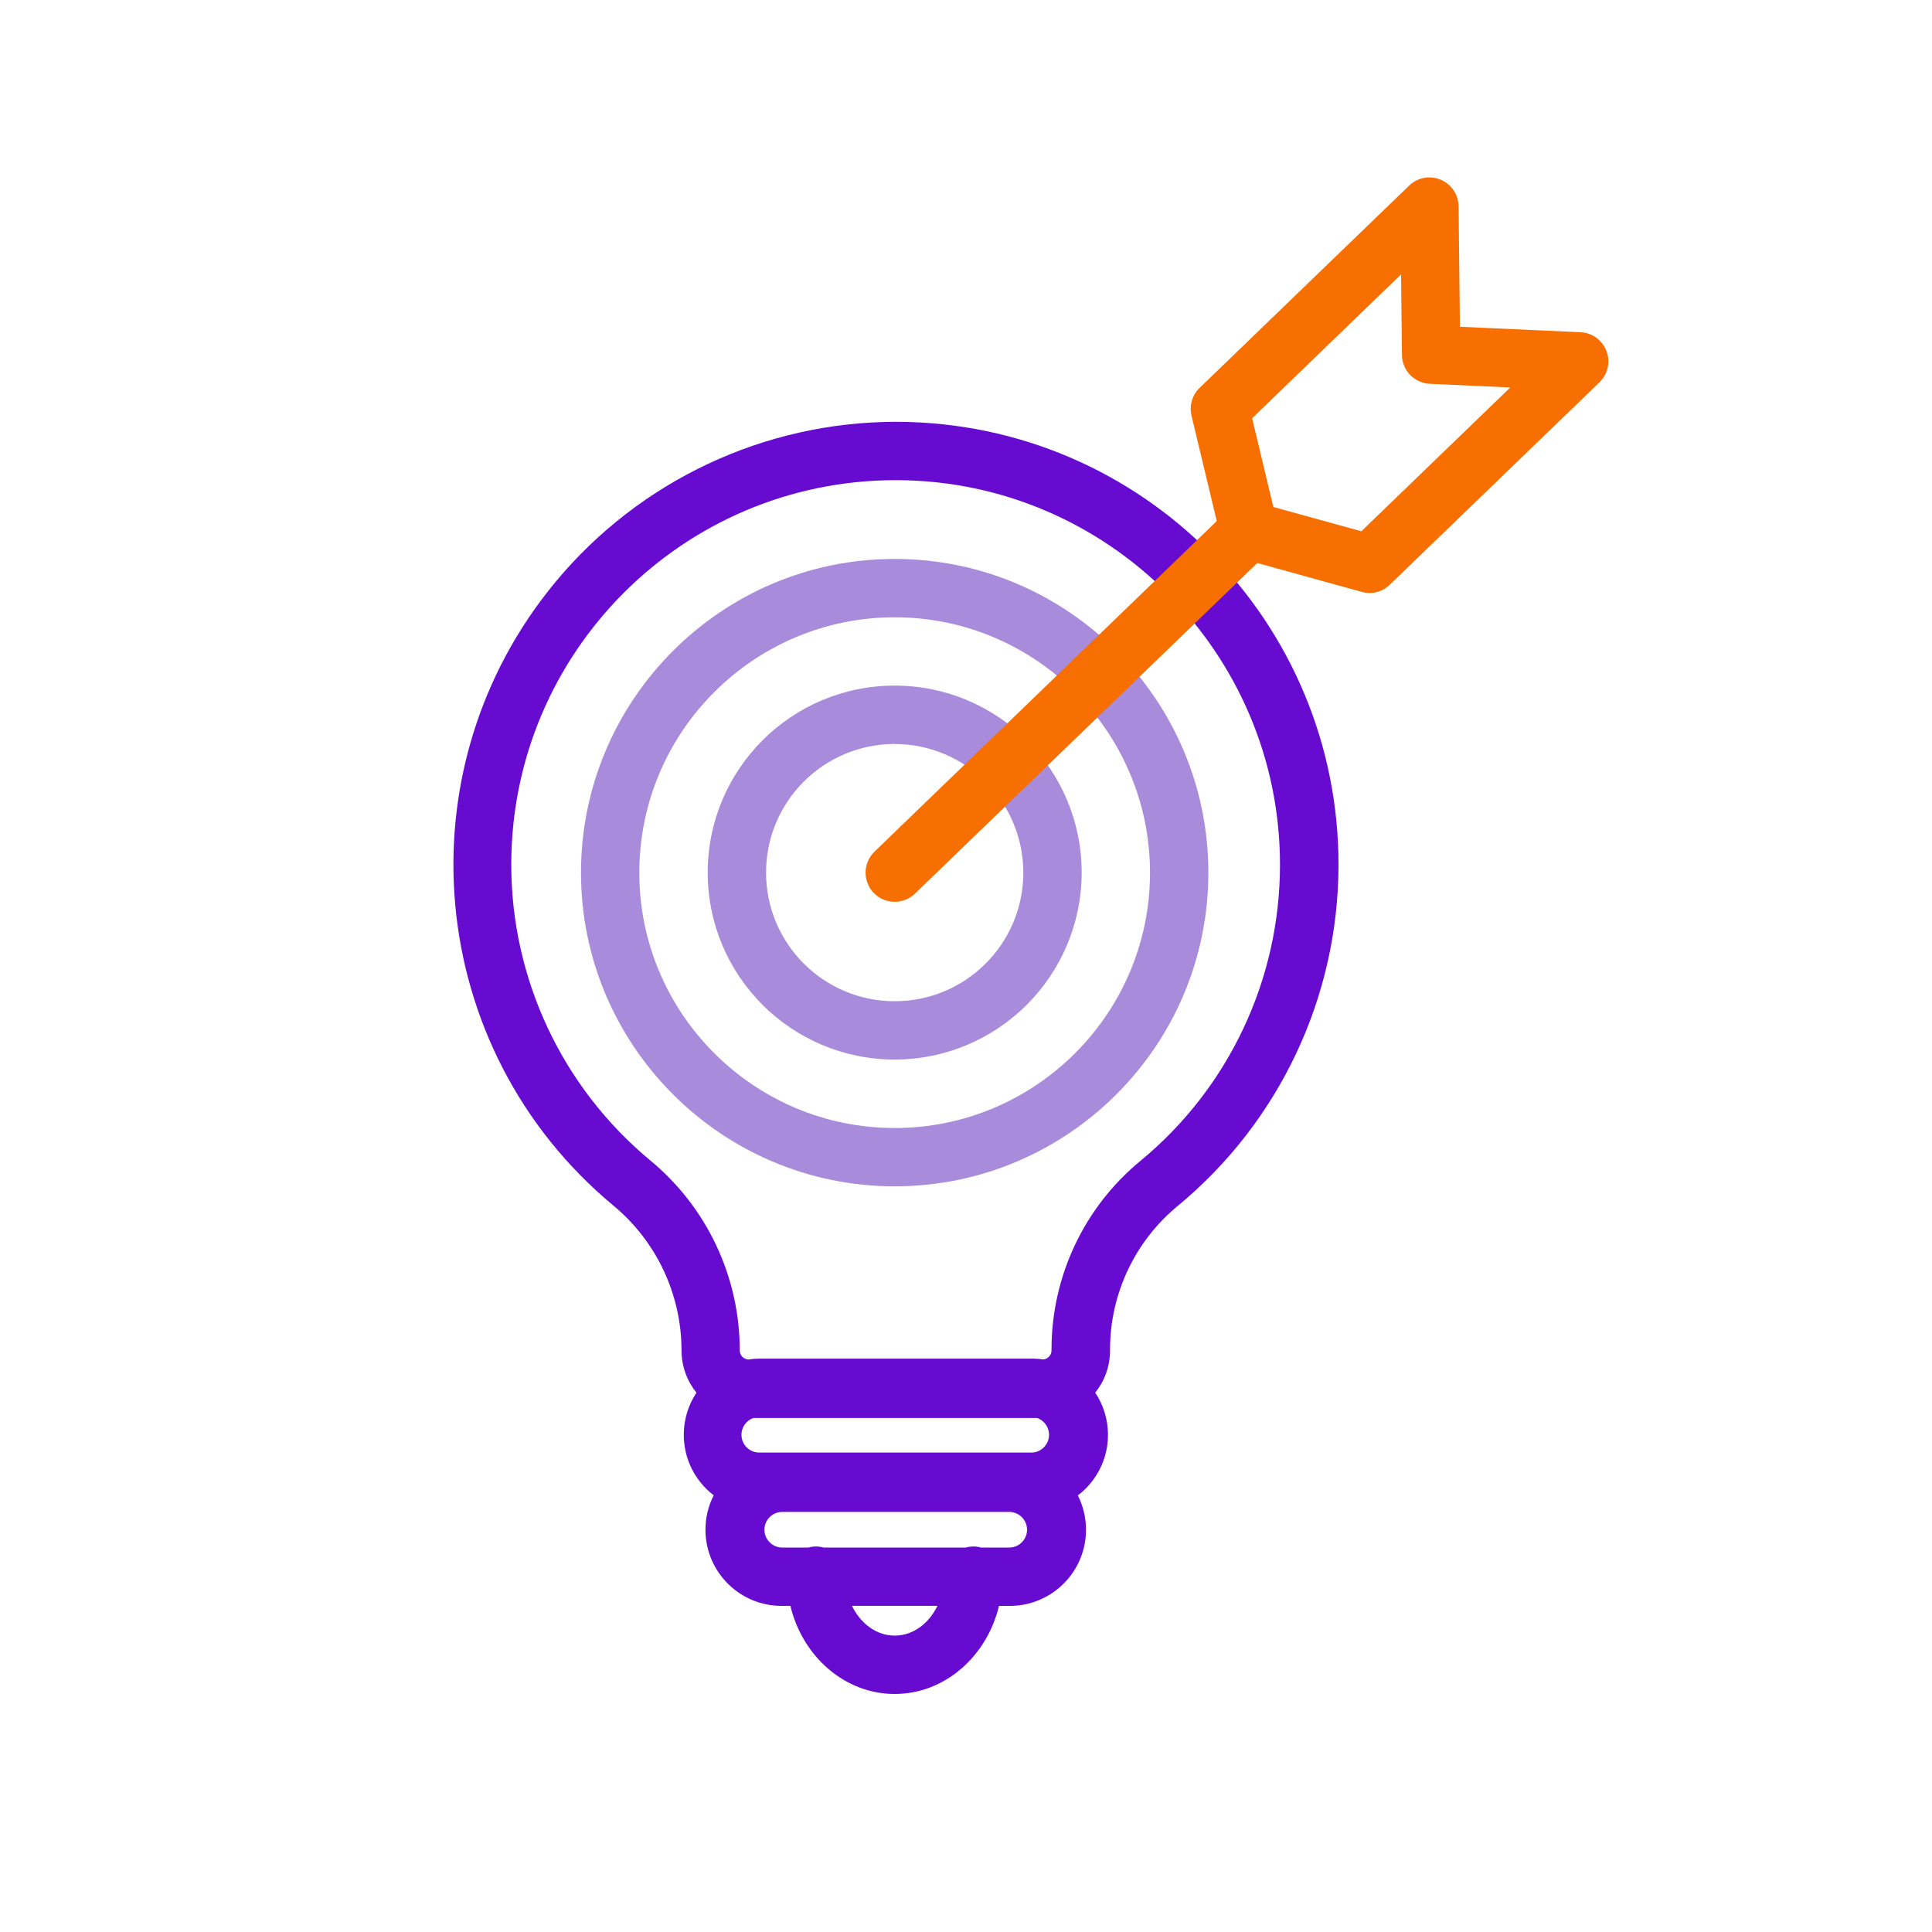
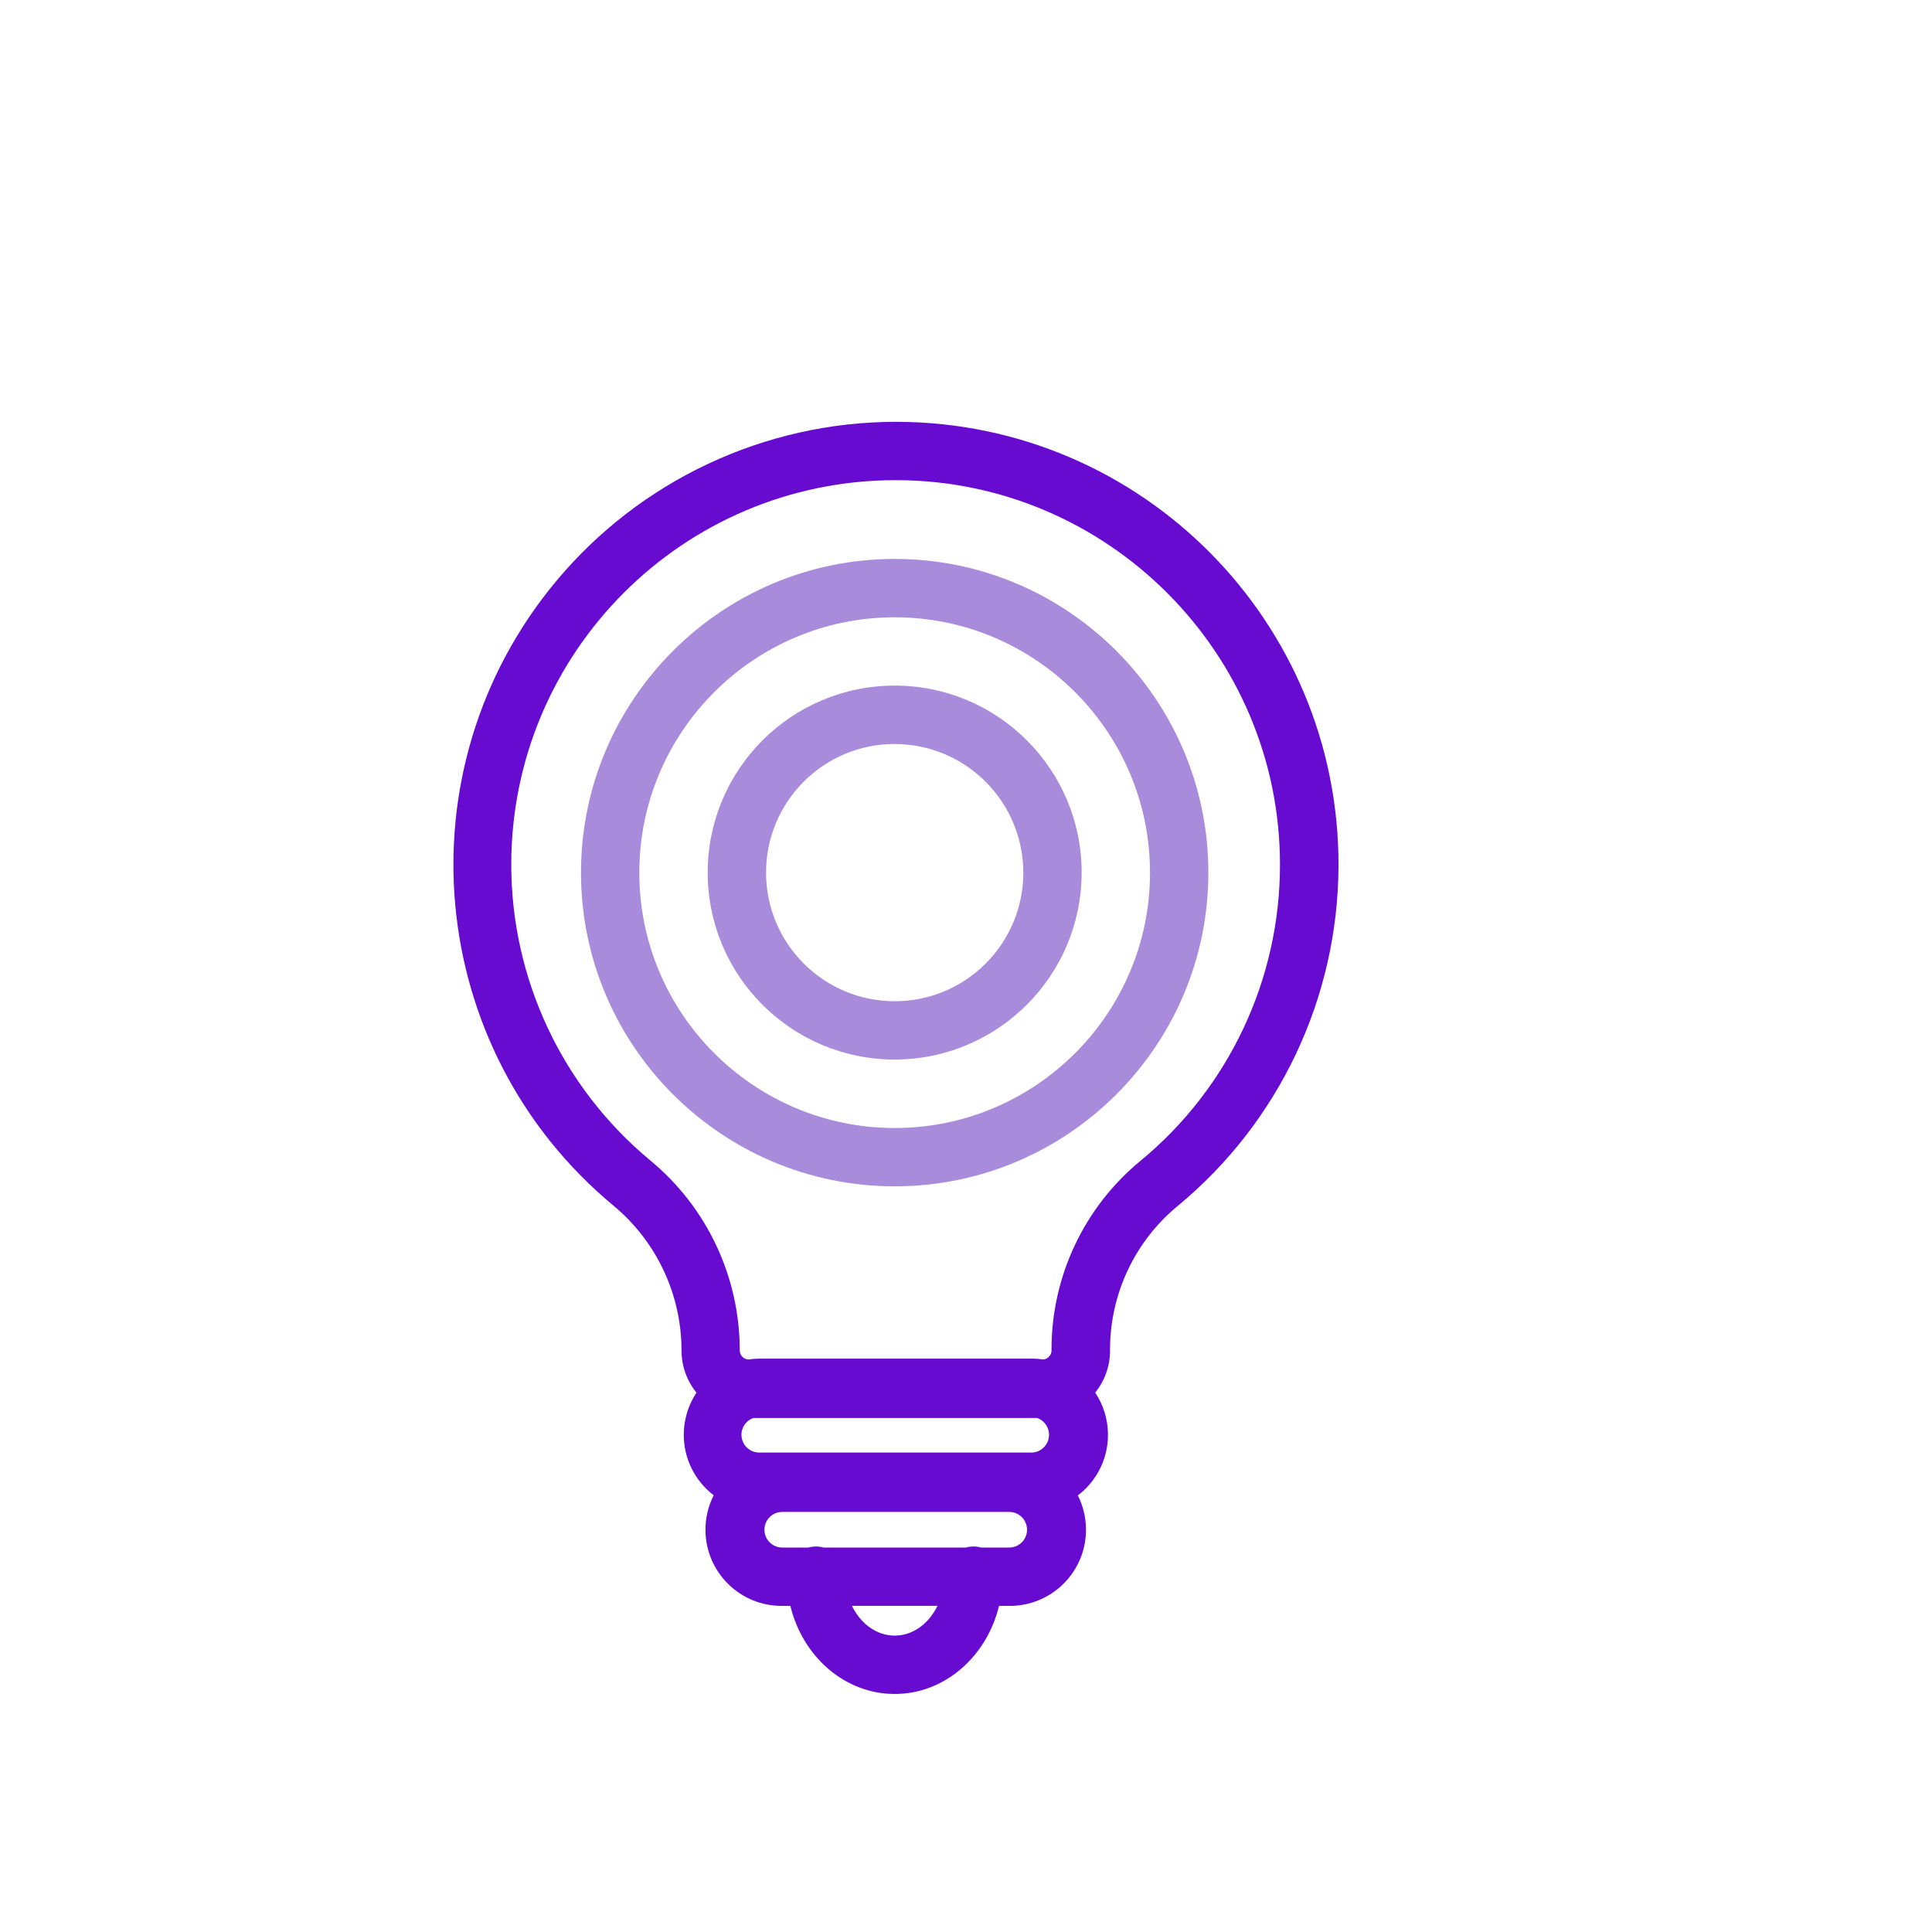
<svg xmlns="http://www.w3.org/2000/svg" width="98" height="98" viewBox="0 0 98 98" fill="none">
  <g clip-path="url(#clip0_3655_391)">
    <path d="M45.522 21.396H45.435C38.772 21.406 32.459 24.374 28.197 29.496C20.26 39.038 21.559 53.206 31.101 61.142C33.298 62.957 34.57 65.657 34.57 68.506C34.572 69.315 34.855 70.059 35.327 70.644C34.932 71.24 34.697 71.951 34.685 72.718C34.665 73.992 35.263 75.129 36.202 75.848C35.926 76.391 35.774 77.006 35.785 77.655C35.818 79.788 37.574 81.491 39.706 81.458H40.092C40.711 84.027 42.849 85.926 45.383 85.926C47.918 85.926 50.055 84.026 50.675 81.458H51.165C51.204 81.458 51.244 81.458 51.284 81.458C53.416 81.424 55.119 79.669 55.086 77.536C55.077 76.932 54.929 76.361 54.673 75.856C55.618 75.138 56.221 73.996 56.201 72.719C56.189 71.951 55.953 71.238 55.555 70.641C56.025 70.055 56.307 69.312 56.307 68.503V68.423C56.314 65.605 57.583 62.937 59.763 61.151C64.891 56.904 67.869 50.599 67.895 43.94C67.941 31.537 57.925 21.444 45.522 21.397V21.396ZM52.278 73.681H38.486C38.009 73.666 37.626 73.283 37.611 72.807C37.598 72.404 37.851 72.056 38.211 71.927H52.611C52.972 72.055 53.223 72.404 53.211 72.807C53.195 73.306 52.779 73.698 52.28 73.681H52.278ZM45.383 82.966C44.459 82.966 43.652 82.357 43.216 81.456H47.552C47.115 82.357 46.309 82.966 45.383 82.966ZM51.165 78.498H49.761C49.638 78.465 49.51 78.445 49.377 78.445C49.245 78.445 49.115 78.465 48.993 78.498H41.775C41.653 78.465 41.524 78.445 41.391 78.445C41.258 78.445 41.129 78.465 41.007 78.498H39.708C39.688 78.498 39.669 78.498 39.65 78.498C39.152 78.481 38.76 78.065 38.776 77.566C38.793 77.067 39.209 76.676 39.708 76.692H51.165C51.184 76.692 51.204 76.692 51.222 76.692C51.721 76.709 52.112 77.125 52.096 77.624C52.079 78.122 51.663 78.514 51.165 78.498ZM57.864 58.871C55.005 61.219 53.345 64.721 53.338 68.421V68.501C53.338 68.742 53.152 68.938 52.917 68.959C52.709 68.928 52.497 68.913 52.28 68.916H38.487C38.308 68.919 38.133 68.934 37.959 68.961C37.717 68.946 37.524 68.747 37.524 68.501C37.524 64.771 35.86 61.237 32.985 58.862C28.519 55.157 25.934 49.657 25.934 43.854C25.934 33.085 34.665 24.356 45.435 24.356H45.505C56.212 24.395 64.926 33.142 64.926 43.854C64.932 49.664 62.343 55.172 57.864 58.872V58.871Z" fill="#670BD1" />
    <path d="M45.383 60.176C36.608 60.176 29.471 53.039 29.471 44.264C29.471 35.49 36.608 28.352 45.383 28.352C54.157 28.352 61.294 35.49 61.294 44.264C61.294 53.039 54.157 60.176 45.383 60.176ZM45.383 31.312C38.24 31.312 32.429 37.122 32.429 44.266C32.429 51.409 38.24 57.218 45.383 57.218C52.525 57.218 58.334 51.408 58.334 44.266C58.334 37.124 52.525 31.312 45.383 31.312Z" fill="#A88BDA" />
    <path d="M45.384 53.745C40.145 53.745 35.9 49.5 35.898 44.263C35.898 39.024 40.144 34.779 45.381 34.777C50.62 34.777 54.865 39.023 54.867 44.26V44.264C54.859 49.498 50.617 53.738 45.384 53.745ZM45.384 37.737C41.781 37.737 38.858 40.658 38.858 44.261C38.858 47.865 41.779 50.787 45.383 50.787C48.986 50.787 51.908 47.866 51.908 44.263C51.902 40.661 48.984 37.745 45.384 37.74V37.737Z" fill="#A88BDA" />
-     <path d="M45.383 45.744C44.566 45.744 43.905 45.08 43.906 44.263C43.906 43.864 44.069 43.482 44.355 43.203L62.327 25.845C62.93 25.293 63.866 25.337 64.418 25.94C64.947 26.518 64.932 27.411 64.383 27.971L46.411 45.33C46.135 45.595 45.767 45.744 45.383 45.744Z" fill="#F66F00" />
-     <path d="M69.474 30.08C69.341 30.08 69.209 30.061 69.081 30.025L62.962 28.334C62.442 28.191 62.042 27.777 61.917 27.252L60.437 21.078C60.318 20.567 60.477 20.032 60.856 19.669L71.489 9.405C72.083 8.843 73.019 8.869 73.581 9.463C73.834 9.729 73.978 10.082 73.986 10.451L74.054 16.575L80.171 16.852C80.988 16.89 81.618 17.581 81.582 18.398C81.564 18.776 81.402 19.132 81.131 19.394L70.497 29.659C70.224 29.926 69.858 30.078 69.475 30.081L69.474 30.08ZM64.591 25.717L69.053 26.949L76.608 19.654L72.526 19.468C71.742 19.432 71.123 18.791 71.114 18.008L71.068 13.919L63.513 21.216L64.591 25.717Z" fill="#F66F00" />
  </g>
  <defs>
    <clipPath id="clip0_3655_391">
      <rect width="58.582" height="76.926" fill="white" transform="translate(23 9)" />
    </clipPath>
  </defs>
</svg>